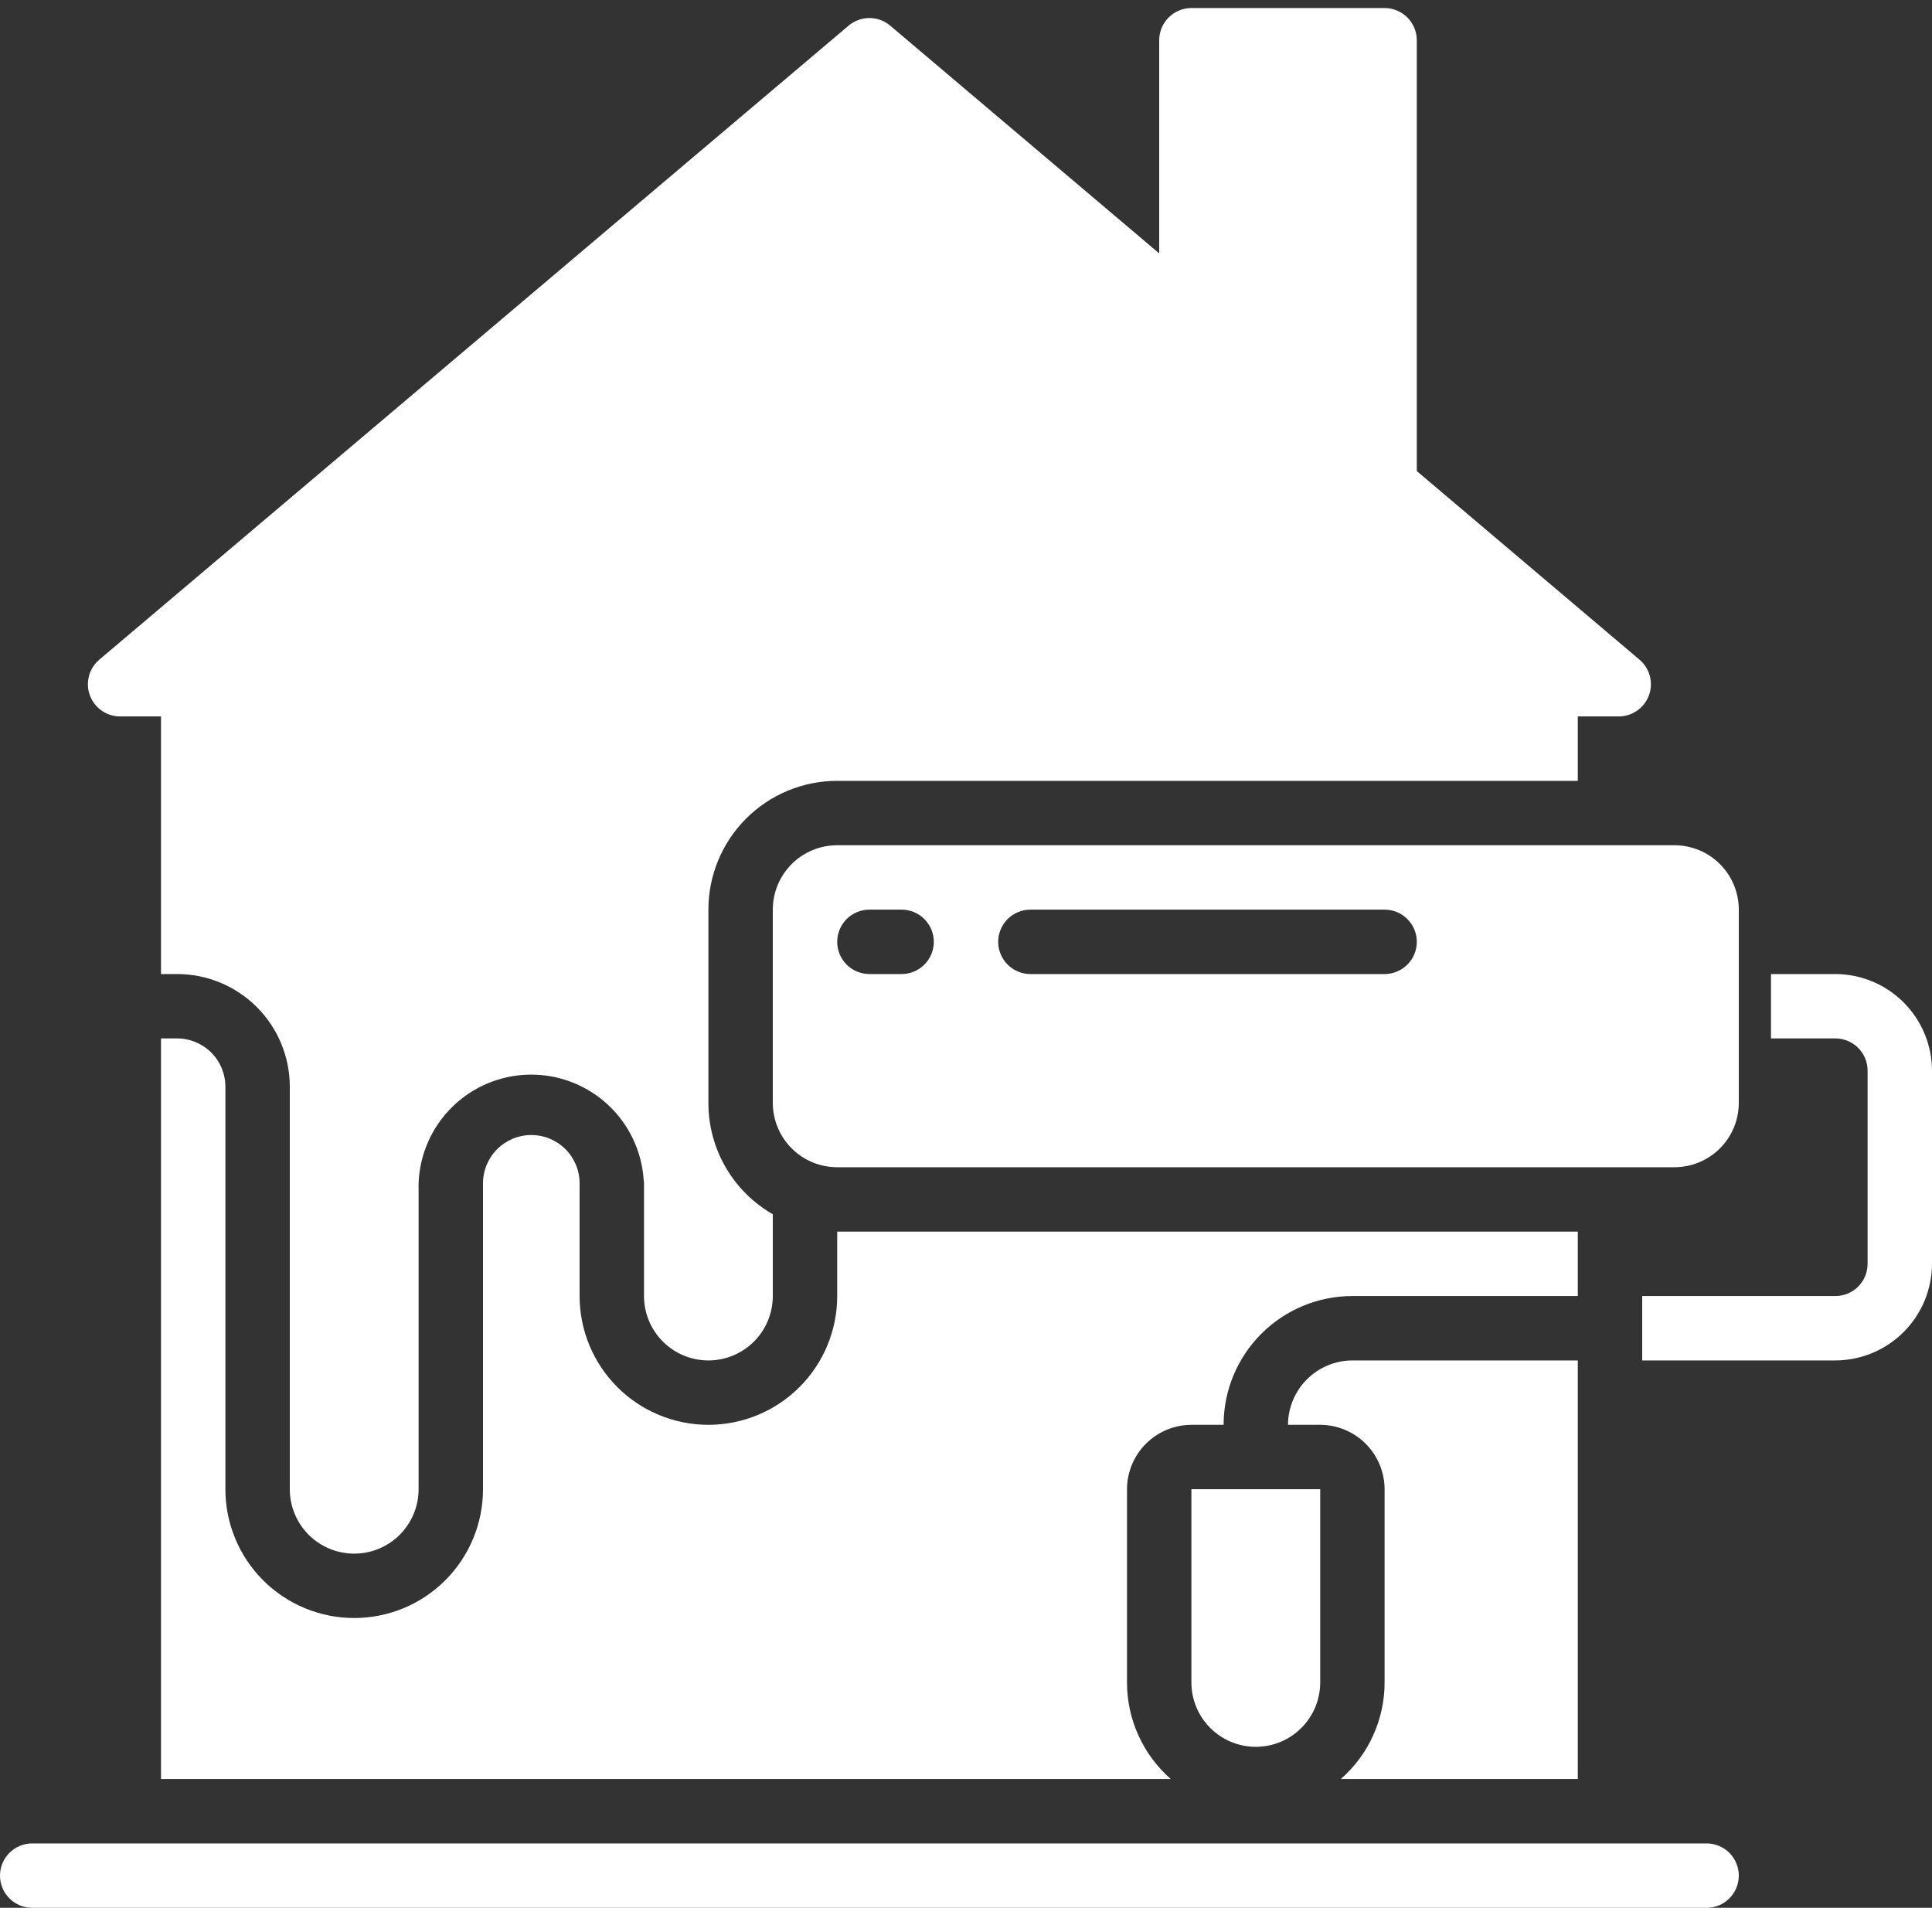
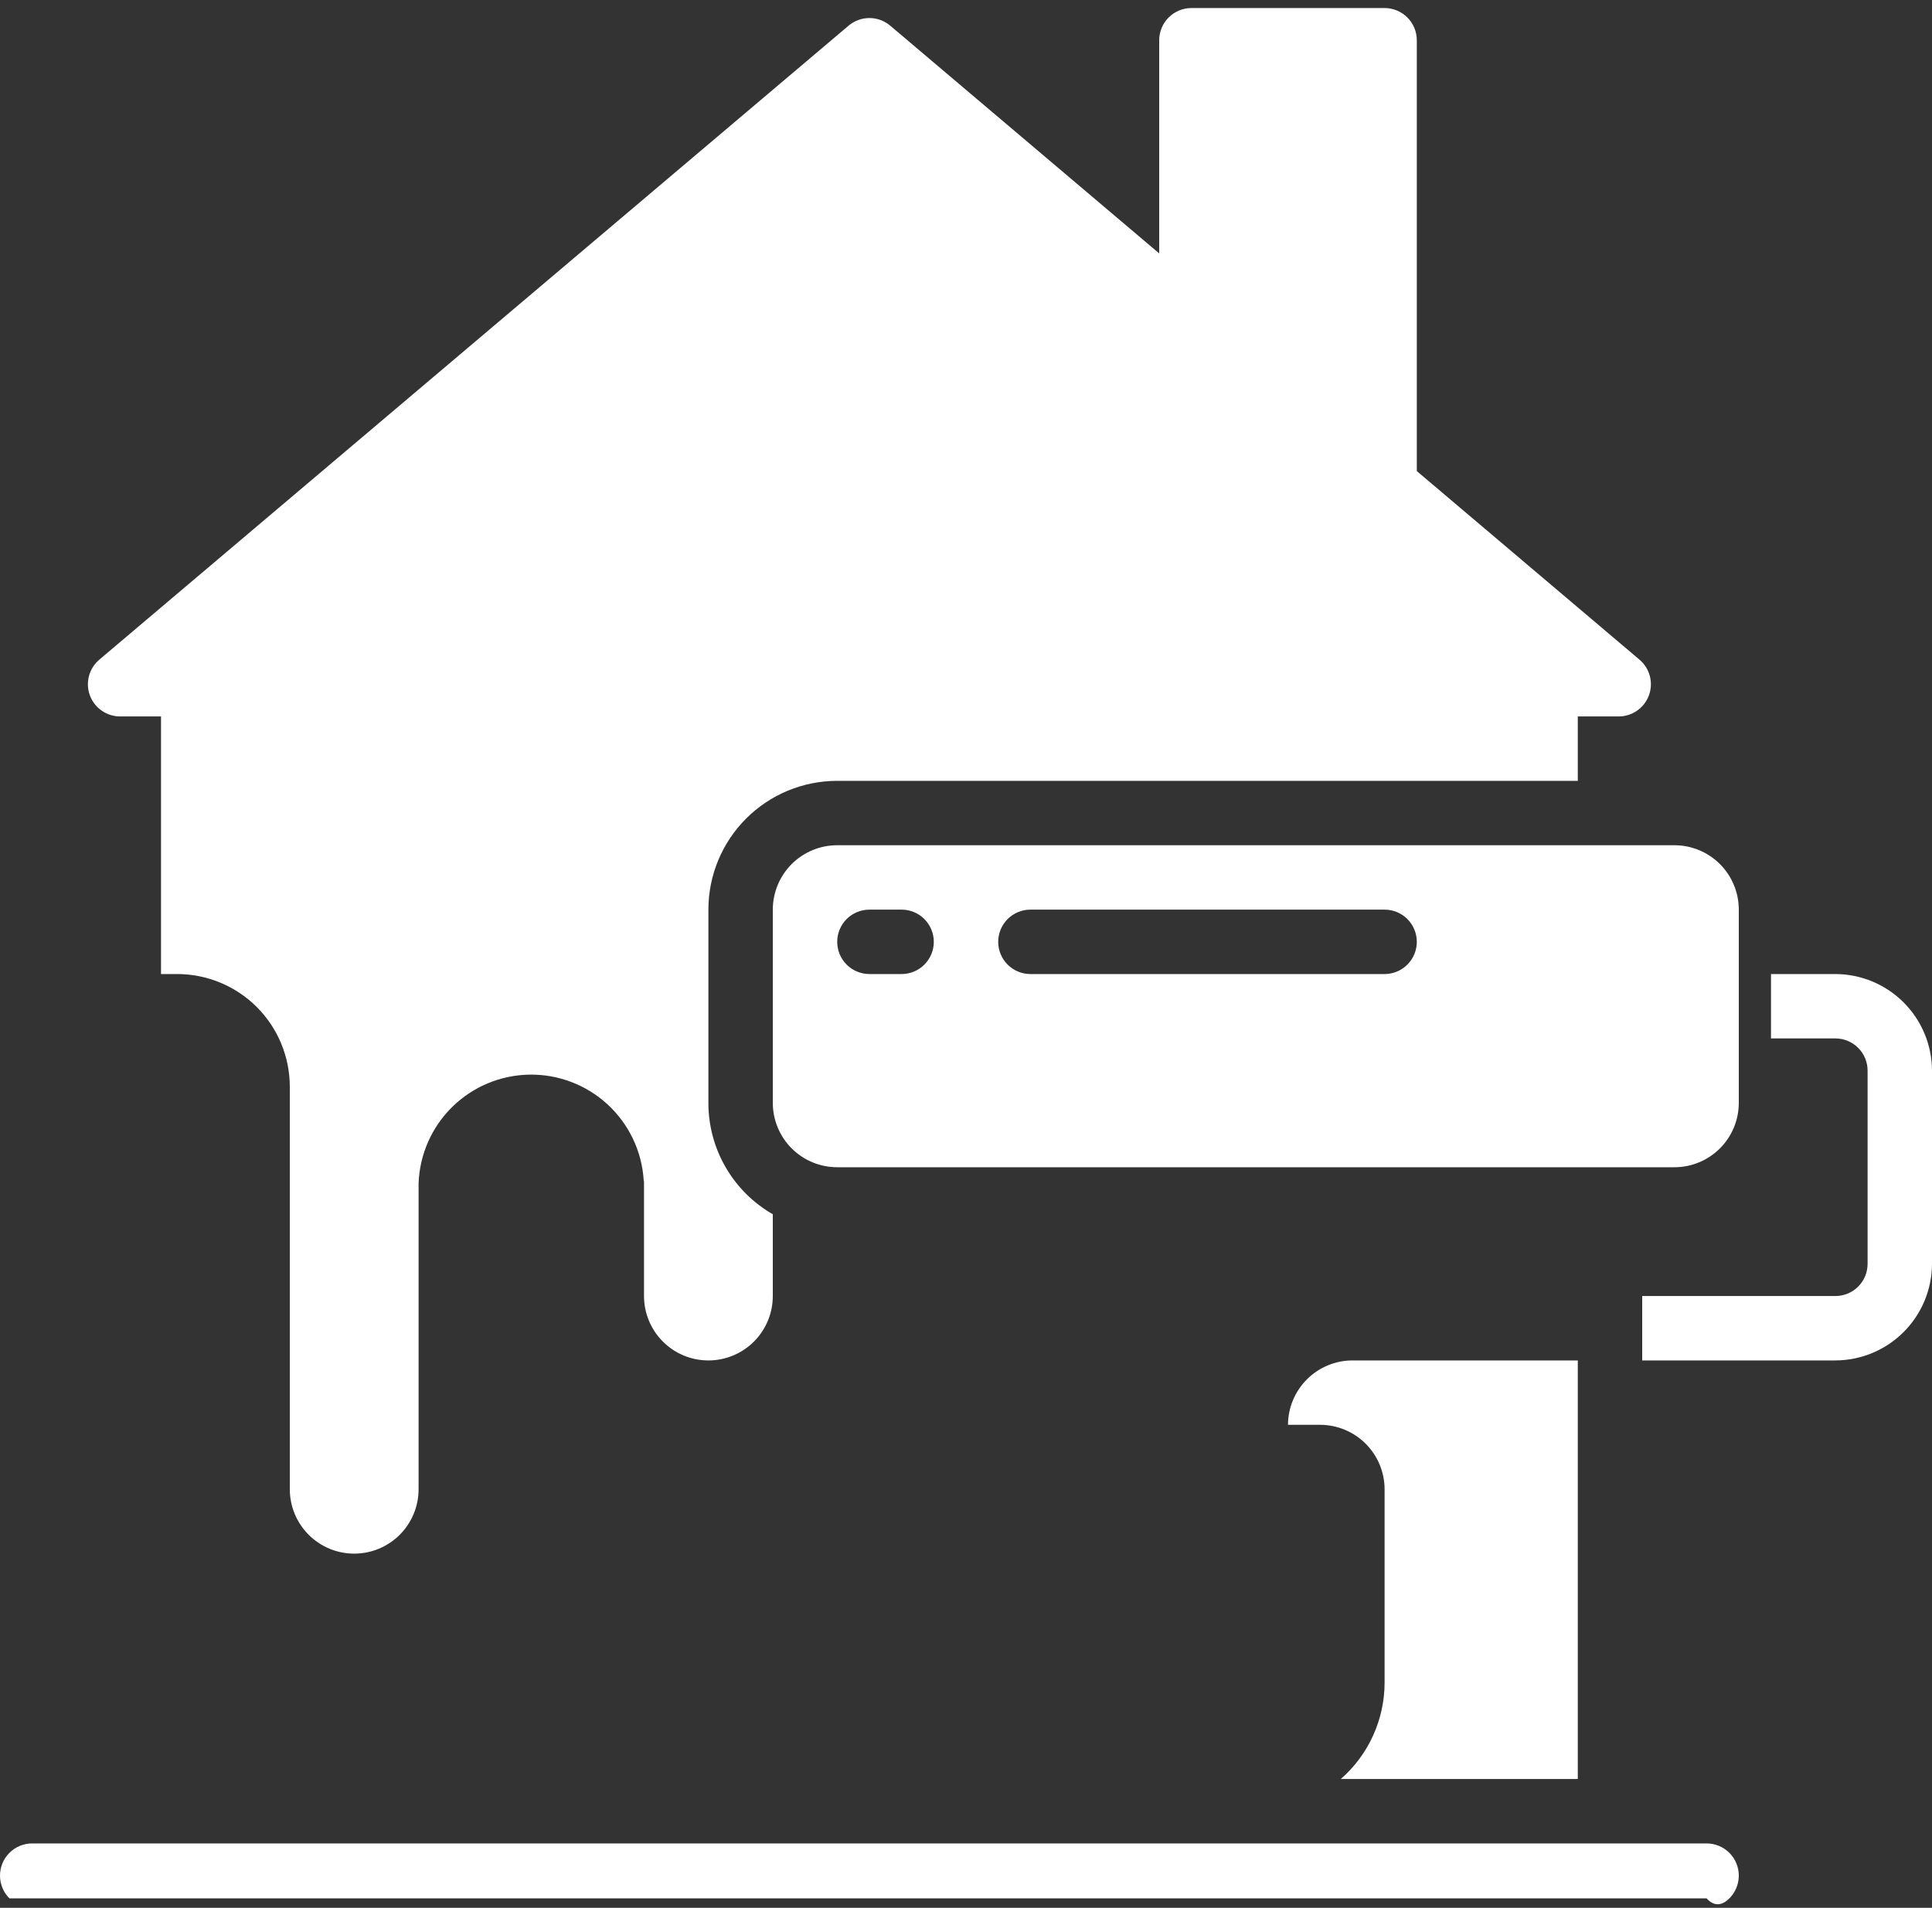
<svg xmlns="http://www.w3.org/2000/svg" width="80" height="79" viewBox="0 0 80 79" fill="none">
  <rect x="0" y="0" width="80" height="79" fill="#333333" stroke="none" />
  <path d="M4.973 29.667H6.667V40.334H7.333C8.571 40.334 9.758 40.825 10.633 41.7C11.508 42.575 12 43.763 12 45V61.667C12 62.374 12.281 63.052 12.781 63.553C13.281 64.053 13.959 64.334 14.667 64.334C15.374 64.334 16.052 64.053 16.552 63.553C17.052 63.052 17.333 62.374 17.333 61.667V49C17.376 47.804 17.875 46.671 18.73 45.833C19.584 44.995 20.727 44.518 21.924 44.499C23.12 44.48 24.278 44.922 25.158 45.732C26.038 46.542 26.573 47.66 26.653 48.853C26.664 48.902 26.669 48.951 26.667 49V53.667C26.667 54.374 26.948 55.052 27.448 55.553C27.948 56.053 28.626 56.334 29.333 56.334C30.041 56.334 30.719 56.053 31.219 55.553C31.719 55.052 32 54.374 32 53.667V50.28C31.188 49.815 30.514 49.143 30.046 48.333C29.577 47.522 29.332 46.603 29.333 45.667V37.667C29.333 36.252 29.895 34.896 30.895 33.896C31.896 32.895 33.252 32.334 34.667 32.334H65.333V29.667H67.027C67.299 29.667 67.565 29.583 67.789 29.427C68.013 29.272 68.183 29.051 68.278 28.795C68.372 28.54 68.386 28.261 68.317 27.997C68.248 27.734 68.1 27.497 67.893 27.32L58.667 19.507V1.667C58.667 1.313 58.526 0.974 58.276 0.724C58.026 0.474 57.687 0.333 57.333 0.333H49.333C48.98 0.333 48.641 0.474 48.391 0.724C48.141 0.974 48 1.313 48 1.667V10.493L36.867 1.067C36.625 0.86 36.318 0.747 36 0.747C35.682 0.747 35.375 0.86 35.133 1.067L4.107 27.32C3.9 27.497 3.752 27.734 3.683 27.997C3.614 28.261 3.628 28.54 3.722 28.795C3.817 29.051 3.987 29.272 4.211 29.427C4.435 29.583 4.701 29.667 4.973 29.667Z" fill="white" />
-   <path d="M65.333 51H34.667V53.667C34.667 55.081 34.105 56.438 33.105 57.438C32.104 58.438 30.748 59 29.333 59C27.919 59 26.562 58.438 25.562 57.438C24.562 56.438 24 55.081 24 53.667V49C24 48.47 23.789 47.961 23.414 47.586C23.039 47.211 22.53 47 22 47C21.47 47 20.961 47.211 20.586 47.586C20.211 47.961 20 48.47 20 49V61.667C20 63.081 19.438 64.438 18.438 65.438C17.438 66.438 16.081 67 14.667 67C13.252 67 11.896 66.438 10.895 65.438C9.895 64.438 9.333 63.081 9.333 61.667V45C9.333 44.47 9.123 43.961 8.748 43.586C8.372 43.211 7.864 43 7.333 43H6.667V73.667H48.48C47.91 73.168 47.453 72.553 47.141 71.863C46.828 71.173 46.666 70.424 46.667 69.667V61.667C46.669 60.96 46.95 60.283 47.45 59.783C47.95 59.284 48.627 59.002 49.333 59H50.667C50.667 57.586 51.229 56.229 52.229 55.229C53.229 54.229 54.586 53.667 56 53.667H65.333V51Z" fill="white" />
-   <path d="M49.333 69.667C49.333 70.374 49.614 71.052 50.114 71.552C50.614 72.053 51.293 72.334 52 72.334C52.707 72.334 53.386 72.053 53.886 71.552C54.386 71.052 54.667 70.374 54.667 69.667V61.667H49.333V69.667Z" fill="white" />
  <path d="M55.52 73.667H65.333V56.334H56C55.293 56.336 54.616 56.617 54.117 57.117C53.617 57.617 53.335 58.294 53.333 59H54.667C55.373 59.002 56.05 59.284 56.55 59.783C57.05 60.283 57.331 60.96 57.333 61.667V69.667C57.334 70.424 57.172 71.173 56.859 71.863C56.547 72.553 56.09 73.168 55.52 73.667Z" fill="white" />
-   <path d="M72 77.667C72 77.313 71.859 76.974 71.609 76.724C71.359 76.474 71.02 76.334 70.667 76.334H1.333C0.98 76.334 0.641 76.474 0.391 76.724C0.14 76.974 0 77.313 0 77.667C0 78.02 0.14 78.36 0.391 78.61C0.641 78.86 0.98 79 1.333 79H70.667C71.02 79 71.359 78.86 71.609 78.61C71.859 78.36 72 78.02 72 77.667Z" fill="white" />
+   <path d="M72 77.667C72 77.313 71.859 76.974 71.609 76.724C71.359 76.474 71.02 76.334 70.667 76.334H1.333C0.98 76.334 0.641 76.474 0.391 76.724C0.14 76.974 0 77.313 0 77.667C0 78.02 0.14 78.36 0.391 78.61H70.667C71.02 79 71.359 78.86 71.609 78.61C71.859 78.36 72 78.02 72 77.667Z" fill="white" />
  <path d="M76 40.334H73.333V43H76C76.354 43 76.693 43.141 76.943 43.391C77.193 43.641 77.333 43.98 77.333 44.334V52.334C77.333 52.687 77.193 53.026 76.943 53.276C76.693 53.526 76.354 53.667 76 53.667H68V56.334H76C77.06 56.33 78.076 55.908 78.825 55.158C79.574 54.409 79.997 53.393 80 52.334V44.334C79.997 43.274 79.574 42.258 78.825 41.509C78.076 40.759 77.06 40.337 76 40.334Z" fill="white" />
  <path d="M72 45.667V37.667C72 36.96 71.719 36.281 71.219 35.781C70.719 35.281 70.041 35 69.333 35H34.667C33.959 35 33.281 35.281 32.781 35.781C32.281 36.281 32 36.96 32 37.667V45.667C32 46.374 32.281 47.052 32.781 47.553C33.281 48.053 33.959 48.334 34.667 48.334H69.333C70.041 48.334 70.719 48.053 71.219 47.553C71.719 47.052 72 46.374 72 45.667ZM37.333 40.334H36C35.646 40.334 35.307 40.193 35.057 39.943C34.807 39.693 34.667 39.354 34.667 39C34.667 38.647 34.807 38.307 35.057 38.057C35.307 37.807 35.646 37.667 36 37.667H37.333C37.687 37.667 38.026 37.807 38.276 38.057C38.526 38.307 38.667 38.647 38.667 39C38.667 39.354 38.526 39.693 38.276 39.943C38.026 40.193 37.687 40.334 37.333 40.334ZM57.333 40.334H42.667C42.313 40.334 41.974 40.193 41.724 39.943C41.474 39.693 41.333 39.354 41.333 39C41.333 38.647 41.474 38.307 41.724 38.057C41.974 37.807 42.313 37.667 42.667 37.667H57.333C57.687 37.667 58.026 37.807 58.276 38.057C58.526 38.307 58.667 38.647 58.667 39C58.667 39.354 58.526 39.693 58.276 39.943C58.026 40.193 57.687 40.334 57.333 40.334Z" fill="white" />
</svg>